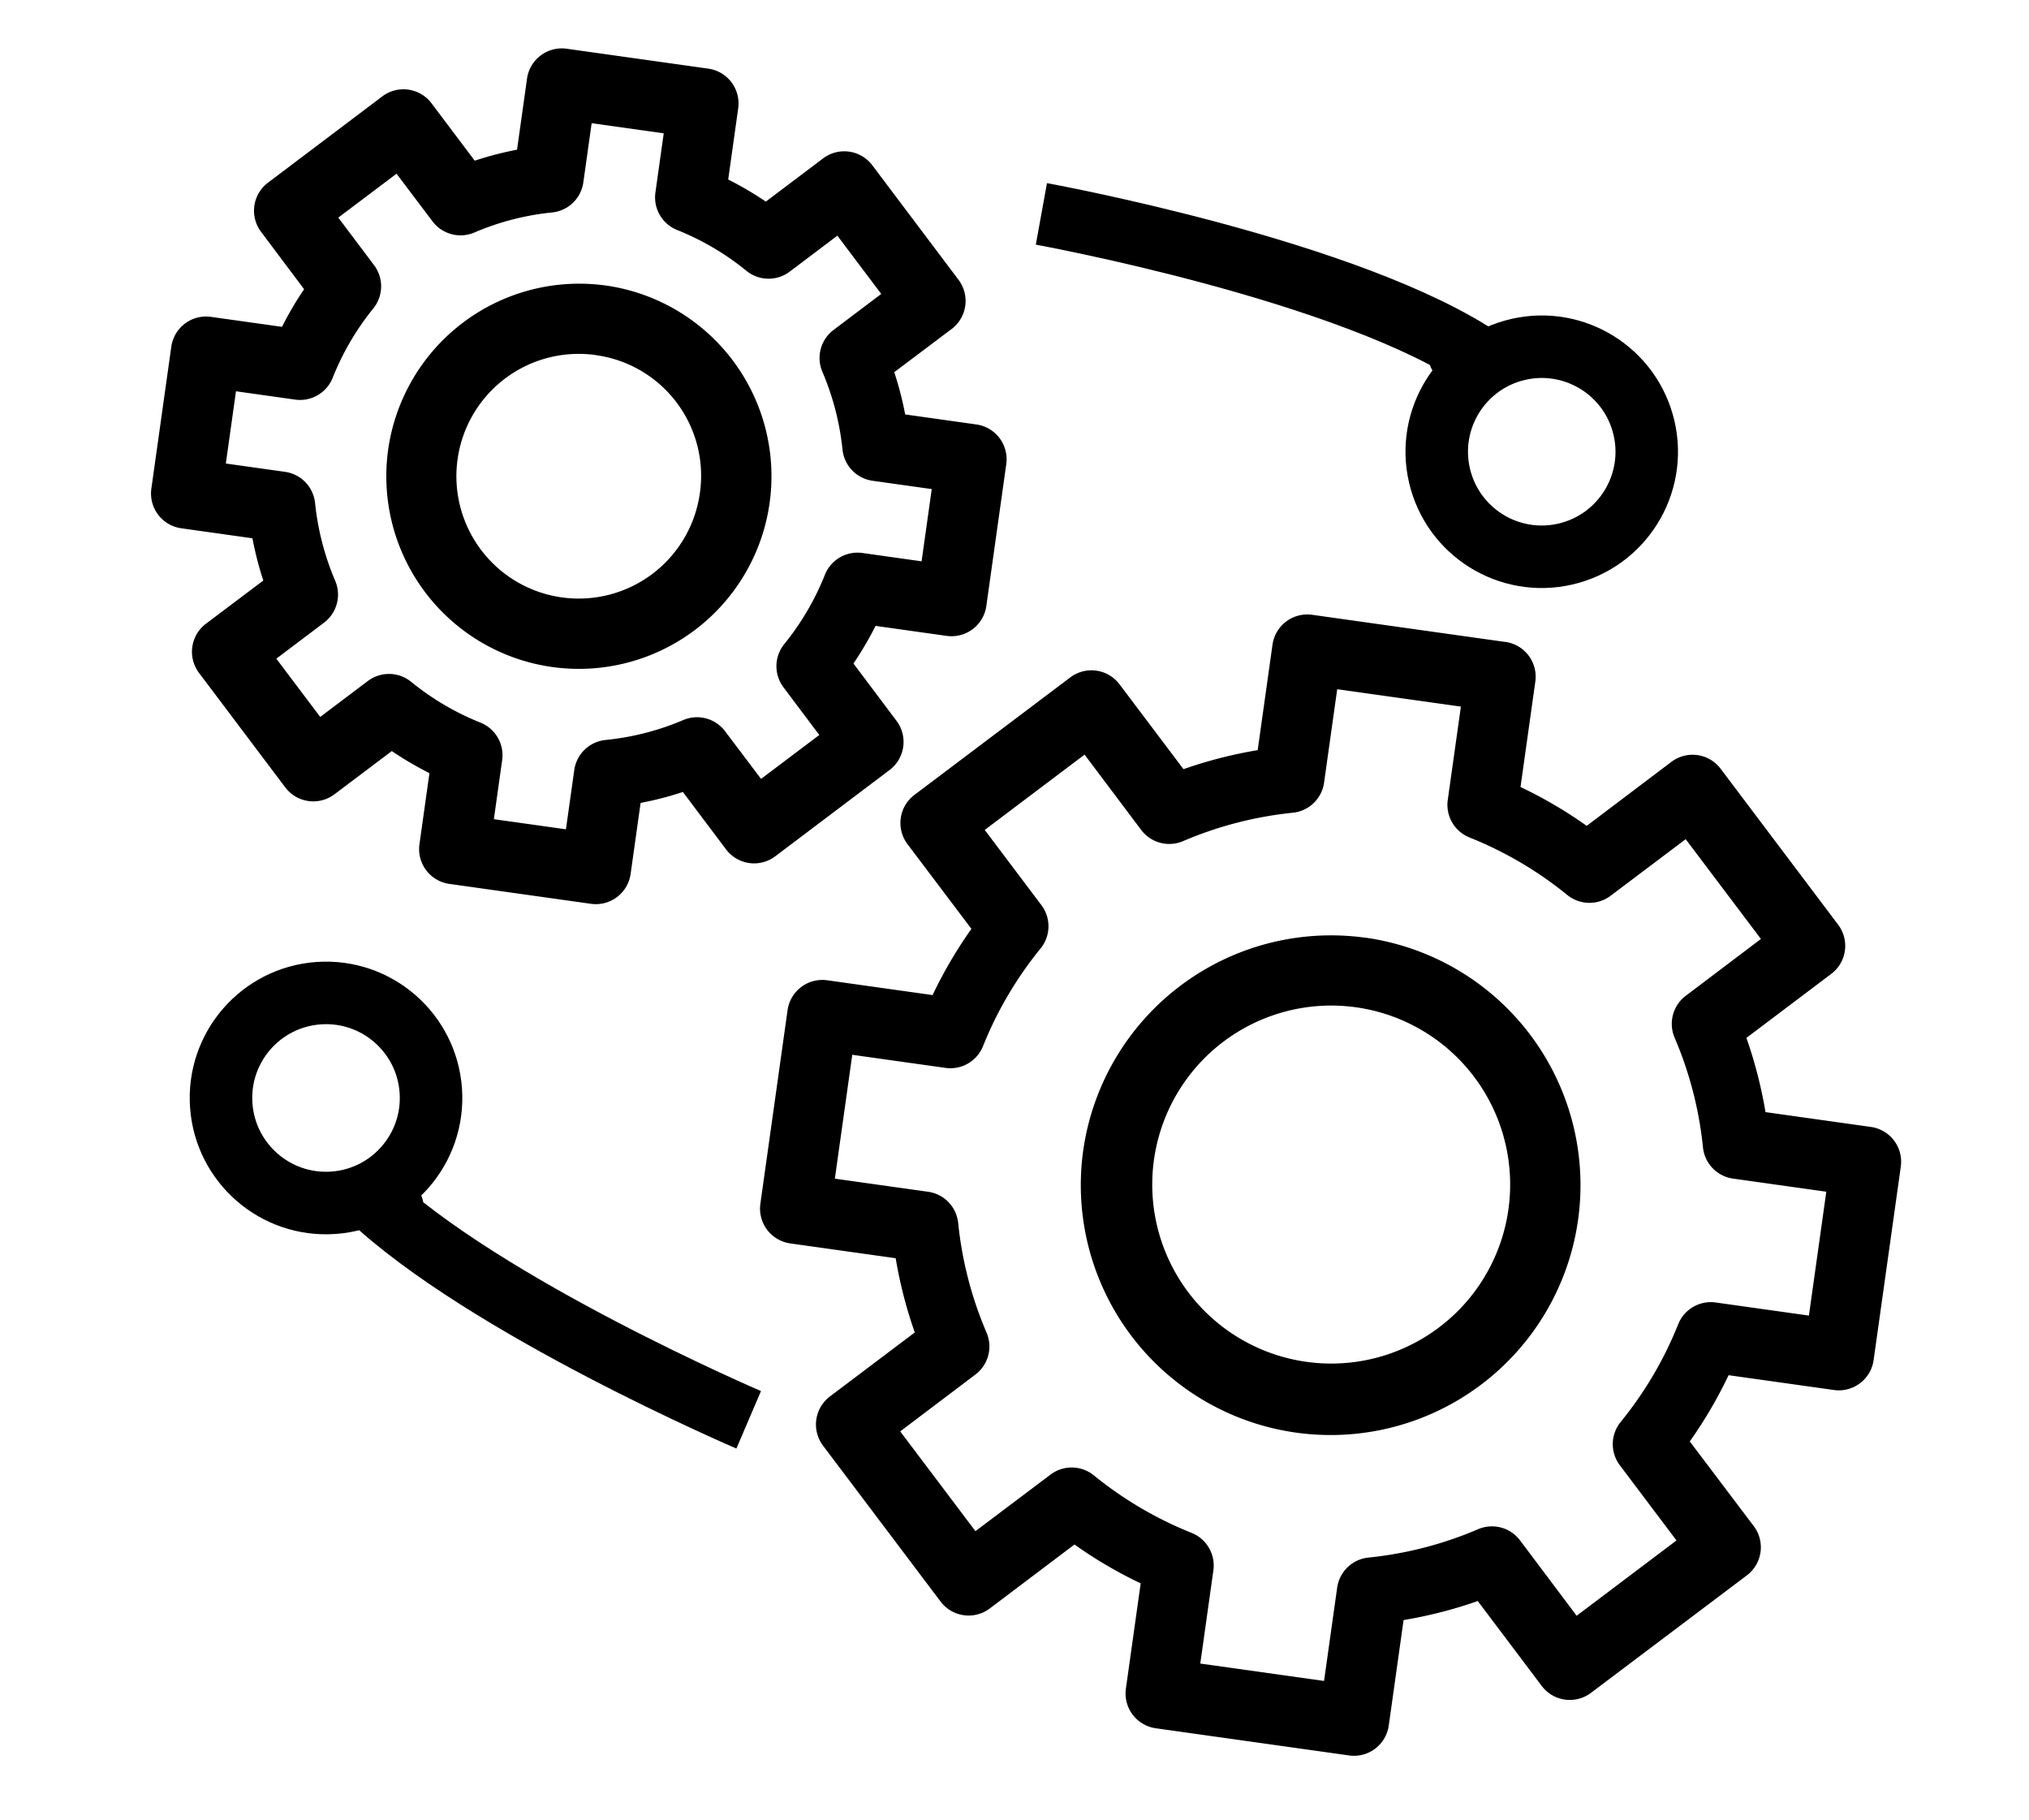
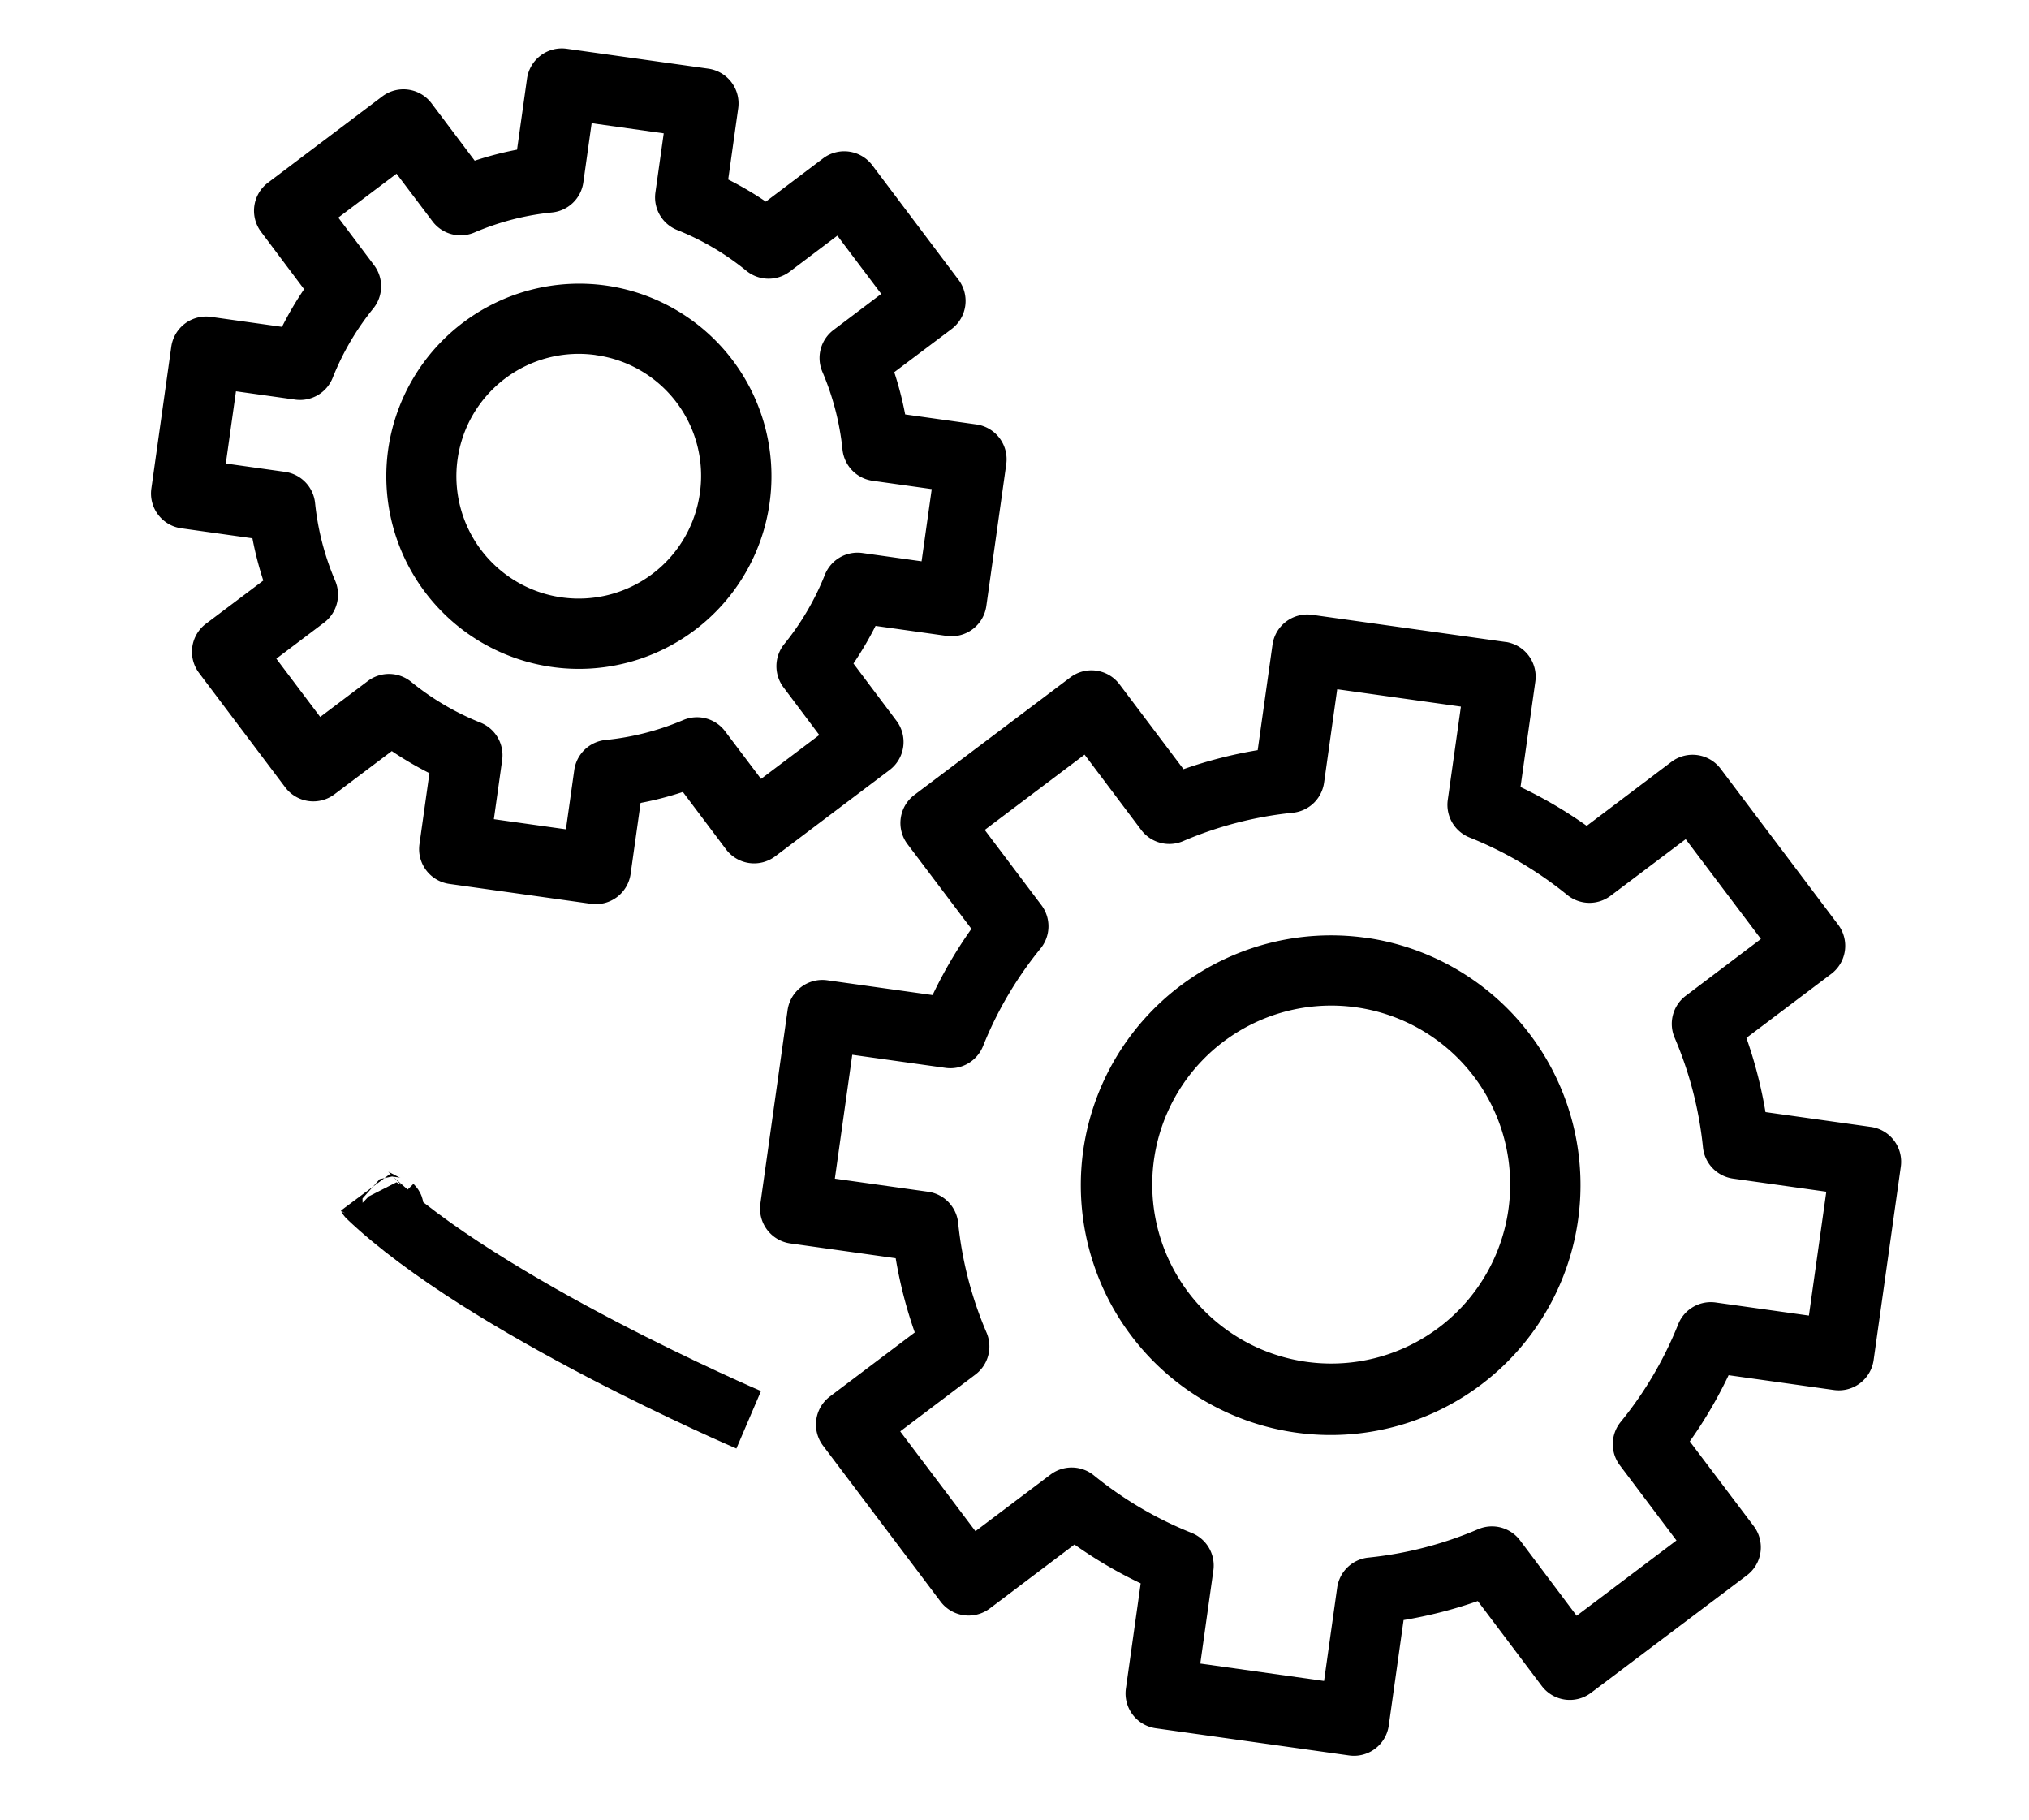
<svg xmlns="http://www.w3.org/2000/svg" width="162.338" height="145.592" viewBox="0 0 162.338 145.592">
  <g id="Group_5" data-name="Group 5" transform="translate(-106.831 -562.454)">
    <g id="Group_1" data-name="Group 1" transform="translate(106.831 562.454)">
      <path id="car" d="M39.451,0a2.811,2.811,0,0,1,2.811,2.811V8.561a27.011,27.011,0,0,1,3.227,1.332l4.059-4.064a2.811,2.811,0,0,1,3.974,0l8.106,8.112a2.811,2.811,0,0,1,0,3.974l-4.064,4.059A26.87,26.87,0,0,1,58.9,25.2h5.751a2.811,2.811,0,0,1,2.811,2.811V39.468a2.811,2.811,0,0,1-2.811,2.811H58.907a27.253,27.253,0,0,1-1.332,3.227l4.047,4.059a2.811,2.811,0,0,1,0,3.974l-8.095,8.106a2.811,2.811,0,0,1-3.98,0L45.489,57.58a26.013,26.013,0,0,1-3.227,1.338v5.734a2.811,2.811,0,0,1-2.811,2.811H28.006A2.811,2.811,0,0,1,25.2,64.652V58.913a27.256,27.256,0,0,1-3.227-1.332L17.91,61.645a2.811,2.811,0,0,1-3.974,0L5.829,53.538a2.811,2.811,0,0,1,0-3.974l4.064-4.059a27.252,27.252,0,0,1-1.332-3.227H2.811A2.811,2.811,0,0,1,0,39.468V28.006A2.811,2.811,0,0,1,2.811,25.2H8.55a26.715,26.715,0,0,1,1.332-3.227L5.835,17.91a2.811,2.811,0,0,1,0-3.974L13.93,5.829a2.811,2.811,0,0,1,3.98,0l4.059,4.064A26.6,26.6,0,0,1,25.2,8.55V2.811A2.811,2.811,0,0,1,28.006,0ZM36.64,5.621H30.817v4.789a2.811,2.811,0,0,1-2.136,2.721,21.075,21.075,0,0,0-5.942,2.457,2.811,2.811,0,0,1-3.435-.416L15.92,11.794,11.794,15.92,15.167,19.3a2.811,2.811,0,0,1,.41,3.429,21.316,21.316,0,0,0-2.445,5.947A2.811,2.811,0,0,1,10.4,30.817H5.621v5.835H10.4a2.811,2.811,0,0,1,2.732,2.136,21.411,21.411,0,0,0,2.457,5.931,2.811,2.811,0,0,1-.416,3.446l-3.378,3.384,4.126,4.126L19.293,52.3a2.811,2.811,0,0,1,3.446-.416,21.249,21.249,0,0,0,5.942,2.457,2.811,2.811,0,0,1,2.136,2.732v4.767H36.64V57.057a2.811,2.811,0,0,1,2.136-2.732,21.194,21.194,0,0,0,5.942-2.445,2.811,2.811,0,0,1,3.435.416l3.384,3.378,4.126-4.126L52.29,48.164a2.811,2.811,0,0,1-.41-3.435,21.232,21.232,0,0,0,2.445-5.942,2.811,2.811,0,0,1,2.732-2.136h4.778V30.817H57.057a2.811,2.811,0,0,1-2.732-2.136,21.341,21.341,0,0,0-2.457-5.931,2.811,2.811,0,0,1,.416-3.446l3.378-3.384-4.126-4.126-3.373,3.378a2.811,2.811,0,0,1-3.446.416,21.181,21.181,0,0,0-5.931-2.457A2.811,2.811,0,0,1,36.64,10.4Zm-2.912,12.7a15.408,15.408,0,1,1-15.4,15.4,15.442,15.442,0,0,1,15.4-15.4Zm0,5.621a9.787,9.787,0,1,0,9.781,9.781A9.738,9.738,0,0,0,33.729,23.947Zm75.265,12.592A2.811,2.811,0,0,1,111.8,39.35v8.511a35.377,35.377,0,0,1,5.678,2.339l6-6.015a2.811,2.811,0,0,1,3.974,0L138.5,55.23a2.811,2.811,0,0,1,0,3.974l-6.009,6.015a35.568,35.568,0,0,1,2.339,5.666h8.516a2.811,2.811,0,0,1,2.811,2.811V89.324a2.811,2.811,0,0,1-2.811,2.811h-8.511a35.38,35.38,0,0,1-2.339,5.678l6.015,6a2.811,2.811,0,0,1,0,3.974l-11.046,11.046a2.811,2.811,0,0,1-3.974,0l-6.015-6.015a35.539,35.539,0,0,1-5.666,2.333v8.516A2.811,2.811,0,0,1,109,126.482H93.383a2.811,2.811,0,0,1-2.811-2.811v-8.5a35.378,35.378,0,0,1-5.678-2.339l-6,6.009a2.811,2.811,0,0,1-3.974,0L63.871,107.8a2.811,2.811,0,0,1,0-3.974l6.009-6.015a35.565,35.565,0,0,1-2.339-5.666H59.025a2.811,2.811,0,0,1-2.811-2.811V73.7a2.811,2.811,0,0,1,2.811-2.811h8.511a35.416,35.416,0,0,1,2.339-5.678l-6.009-6a2.811,2.811,0,0,1,0-3.974L74.911,44.19a2.811,2.811,0,0,1,3.974,0L84.9,50.2a35.38,35.38,0,0,1,5.666-2.333V39.35a2.811,2.811,0,0,1,2.811-2.811H109Zm-2.811,5.621H96.188V49.7a2.811,2.811,0,0,1-2.136,2.732,29.984,29.984,0,0,0-8.376,3.468,2.811,2.811,0,0,1-3.452-.416L76.9,50.149l-7.072,7.077,5.324,5.323A2.811,2.811,0,0,1,75.569,66,30.028,30.028,0,0,0,72.1,74.371a2.811,2.811,0,0,1-2.732,2.142H61.836V86.519H69.38A2.811,2.811,0,0,1,72.1,88.655a29.923,29.923,0,0,0,3.468,8.37,2.811,2.811,0,0,1-.416,3.446l-5.324,5.34,7.072,7.066,5.323-5.323a2.811,2.811,0,0,1,3.435-.416,30.1,30.1,0,0,0,8.387,3.468,2.811,2.811,0,0,1,2.142,2.721v7.533h10v-7.533a2.811,2.811,0,0,1,2.136-2.732,30,30,0,0,0,8.376-3.468,2.811,2.811,0,0,1,3.452.416l5.323,5.34,7.072-7.077-5.323-5.323a2.811,2.811,0,0,1-.416-3.446,29.957,29.957,0,0,0,3.468-8.376,2.811,2.811,0,0,1,2.732-2.142h7.527V76.513h-7.544a2.811,2.811,0,0,1-2.721-2.136A29.984,29.984,0,0,0,126.8,66a2.811,2.811,0,0,1,.416-3.44l5.324-5.34-7.072-7.066-5.324,5.323a2.811,2.811,0,0,1-3.435.416,30.1,30.1,0,0,0-8.387-3.468,2.811,2.811,0,0,1-2.142-2.721Zm-5,19.366A19.99,19.99,0,1,1,81.2,81.511a20.024,20.024,0,0,1,19.984-19.984Zm0,5.621a14.318,14.318,0,1,0,10.169,4.193,14.318,14.318,0,0,0-10.169-4.193Z" transform="translate(17.603 0) rotate(8)" />
      <g id="Group_2" data-name="Group 2" transform="matrix(-0.998, 0.07, -0.07, -0.998, 59.902, 113.572)">
        <path id="Path_1" data-name="Path 1" d="M0,0S20.471,10.512,29.07,19.938c-.006-.014-2.317-1.531-1.748-.865" fill="none" stroke="#000" stroke-width="5" />
        <g id="Ellipse_1" data-name="Ellipse 1" transform="translate(21.019 17.134)" fill="none" stroke="#000" stroke-width="5">
          <ellipse cx="10.9" cy="10.9" rx="10.9" ry="10.9" stroke="none" />
-           <ellipse cx="10.9" cy="10.9" rx="8.4" ry="8.4" fill="none" />
        </g>
      </g>
    </g>
    <g id="Group_3" data-name="Group 3" transform="translate(189.737 577.213) rotate(-10)">
      <g id="Group_4" data-name="Group 4" transform="translate(0 2.388) rotate(-3)">
-         <path id="Path_1-2" data-name="Path 1" d="M0,0S23.279,10.022,31.878,19.447c-.006-.014-2.317-1.531-1.748-.865" transform="translate(0 0)" fill="none" stroke="#000" stroke-width="5" />
        <g id="Ellipse_1-2" data-name="Ellipse 1" transform="translate(23.827 16.643)" fill="none" stroke="#000" stroke-width="5">
          <ellipse cx="10.9" cy="10.9" rx="10.9" ry="10.9" stroke="none" />
-           <ellipse cx="10.9" cy="10.9" rx="8.4" ry="8.4" fill="none" />
        </g>
      </g>
    </g>
  </g>
</svg>